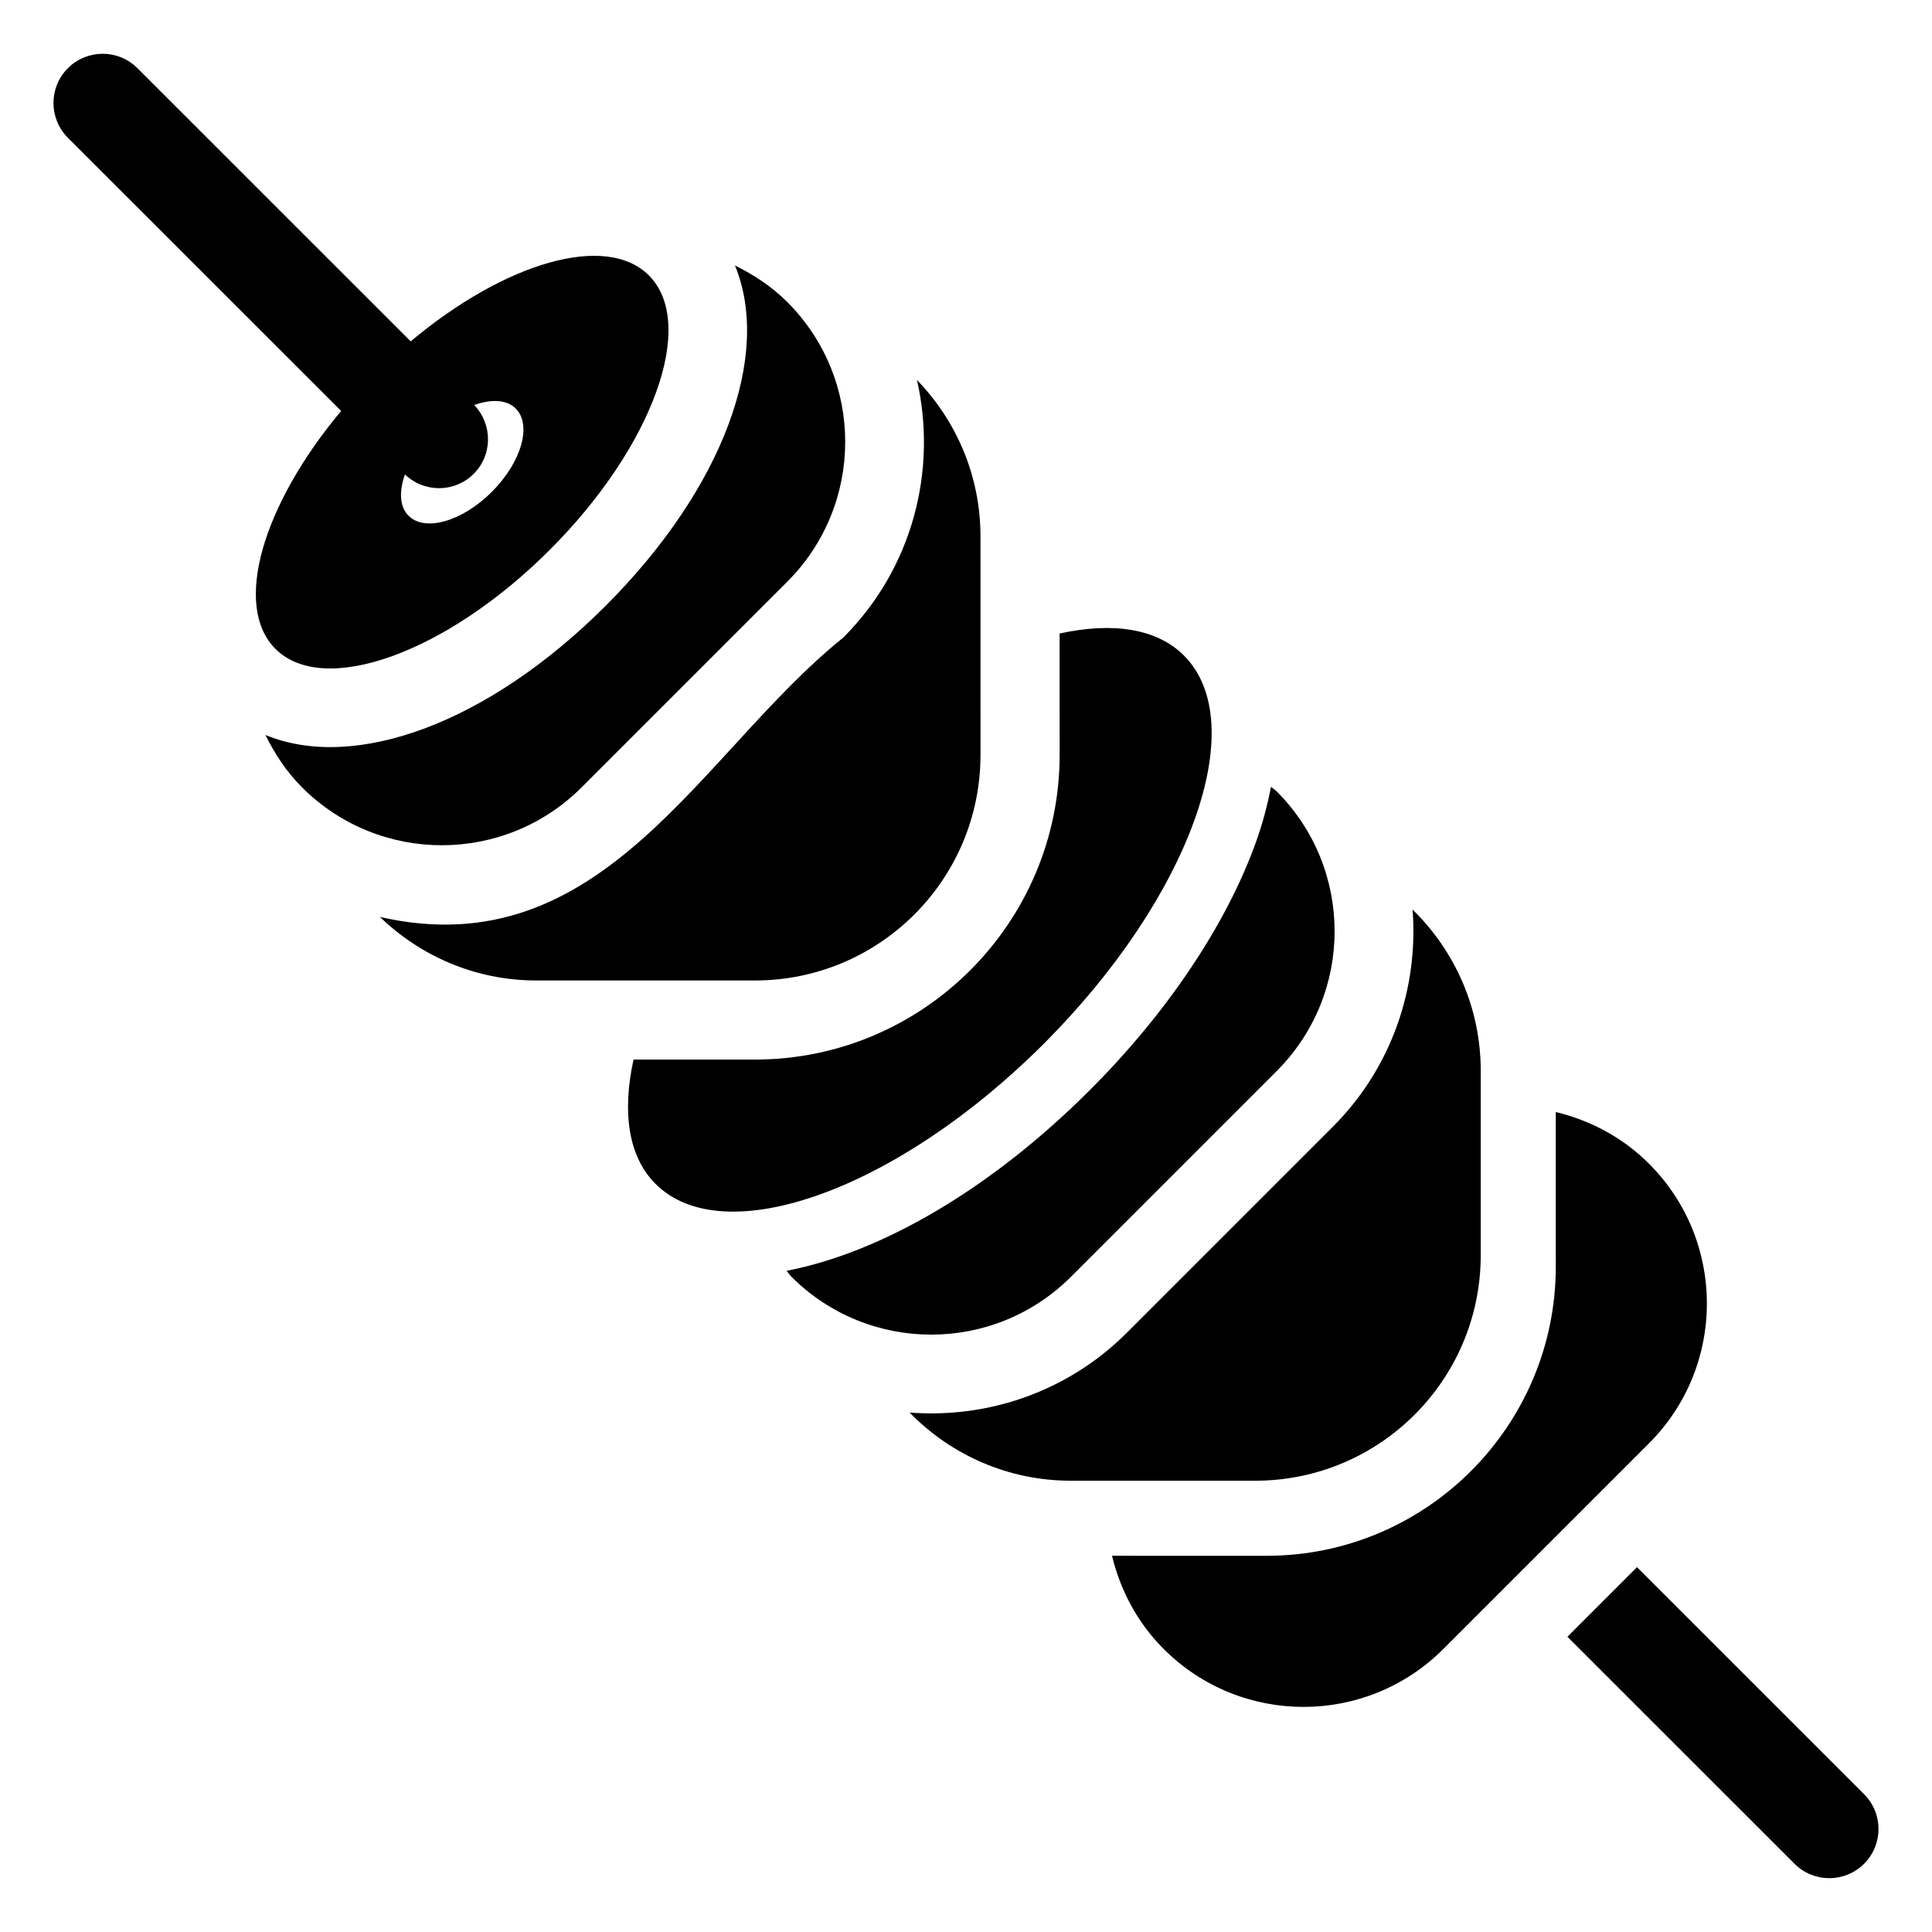
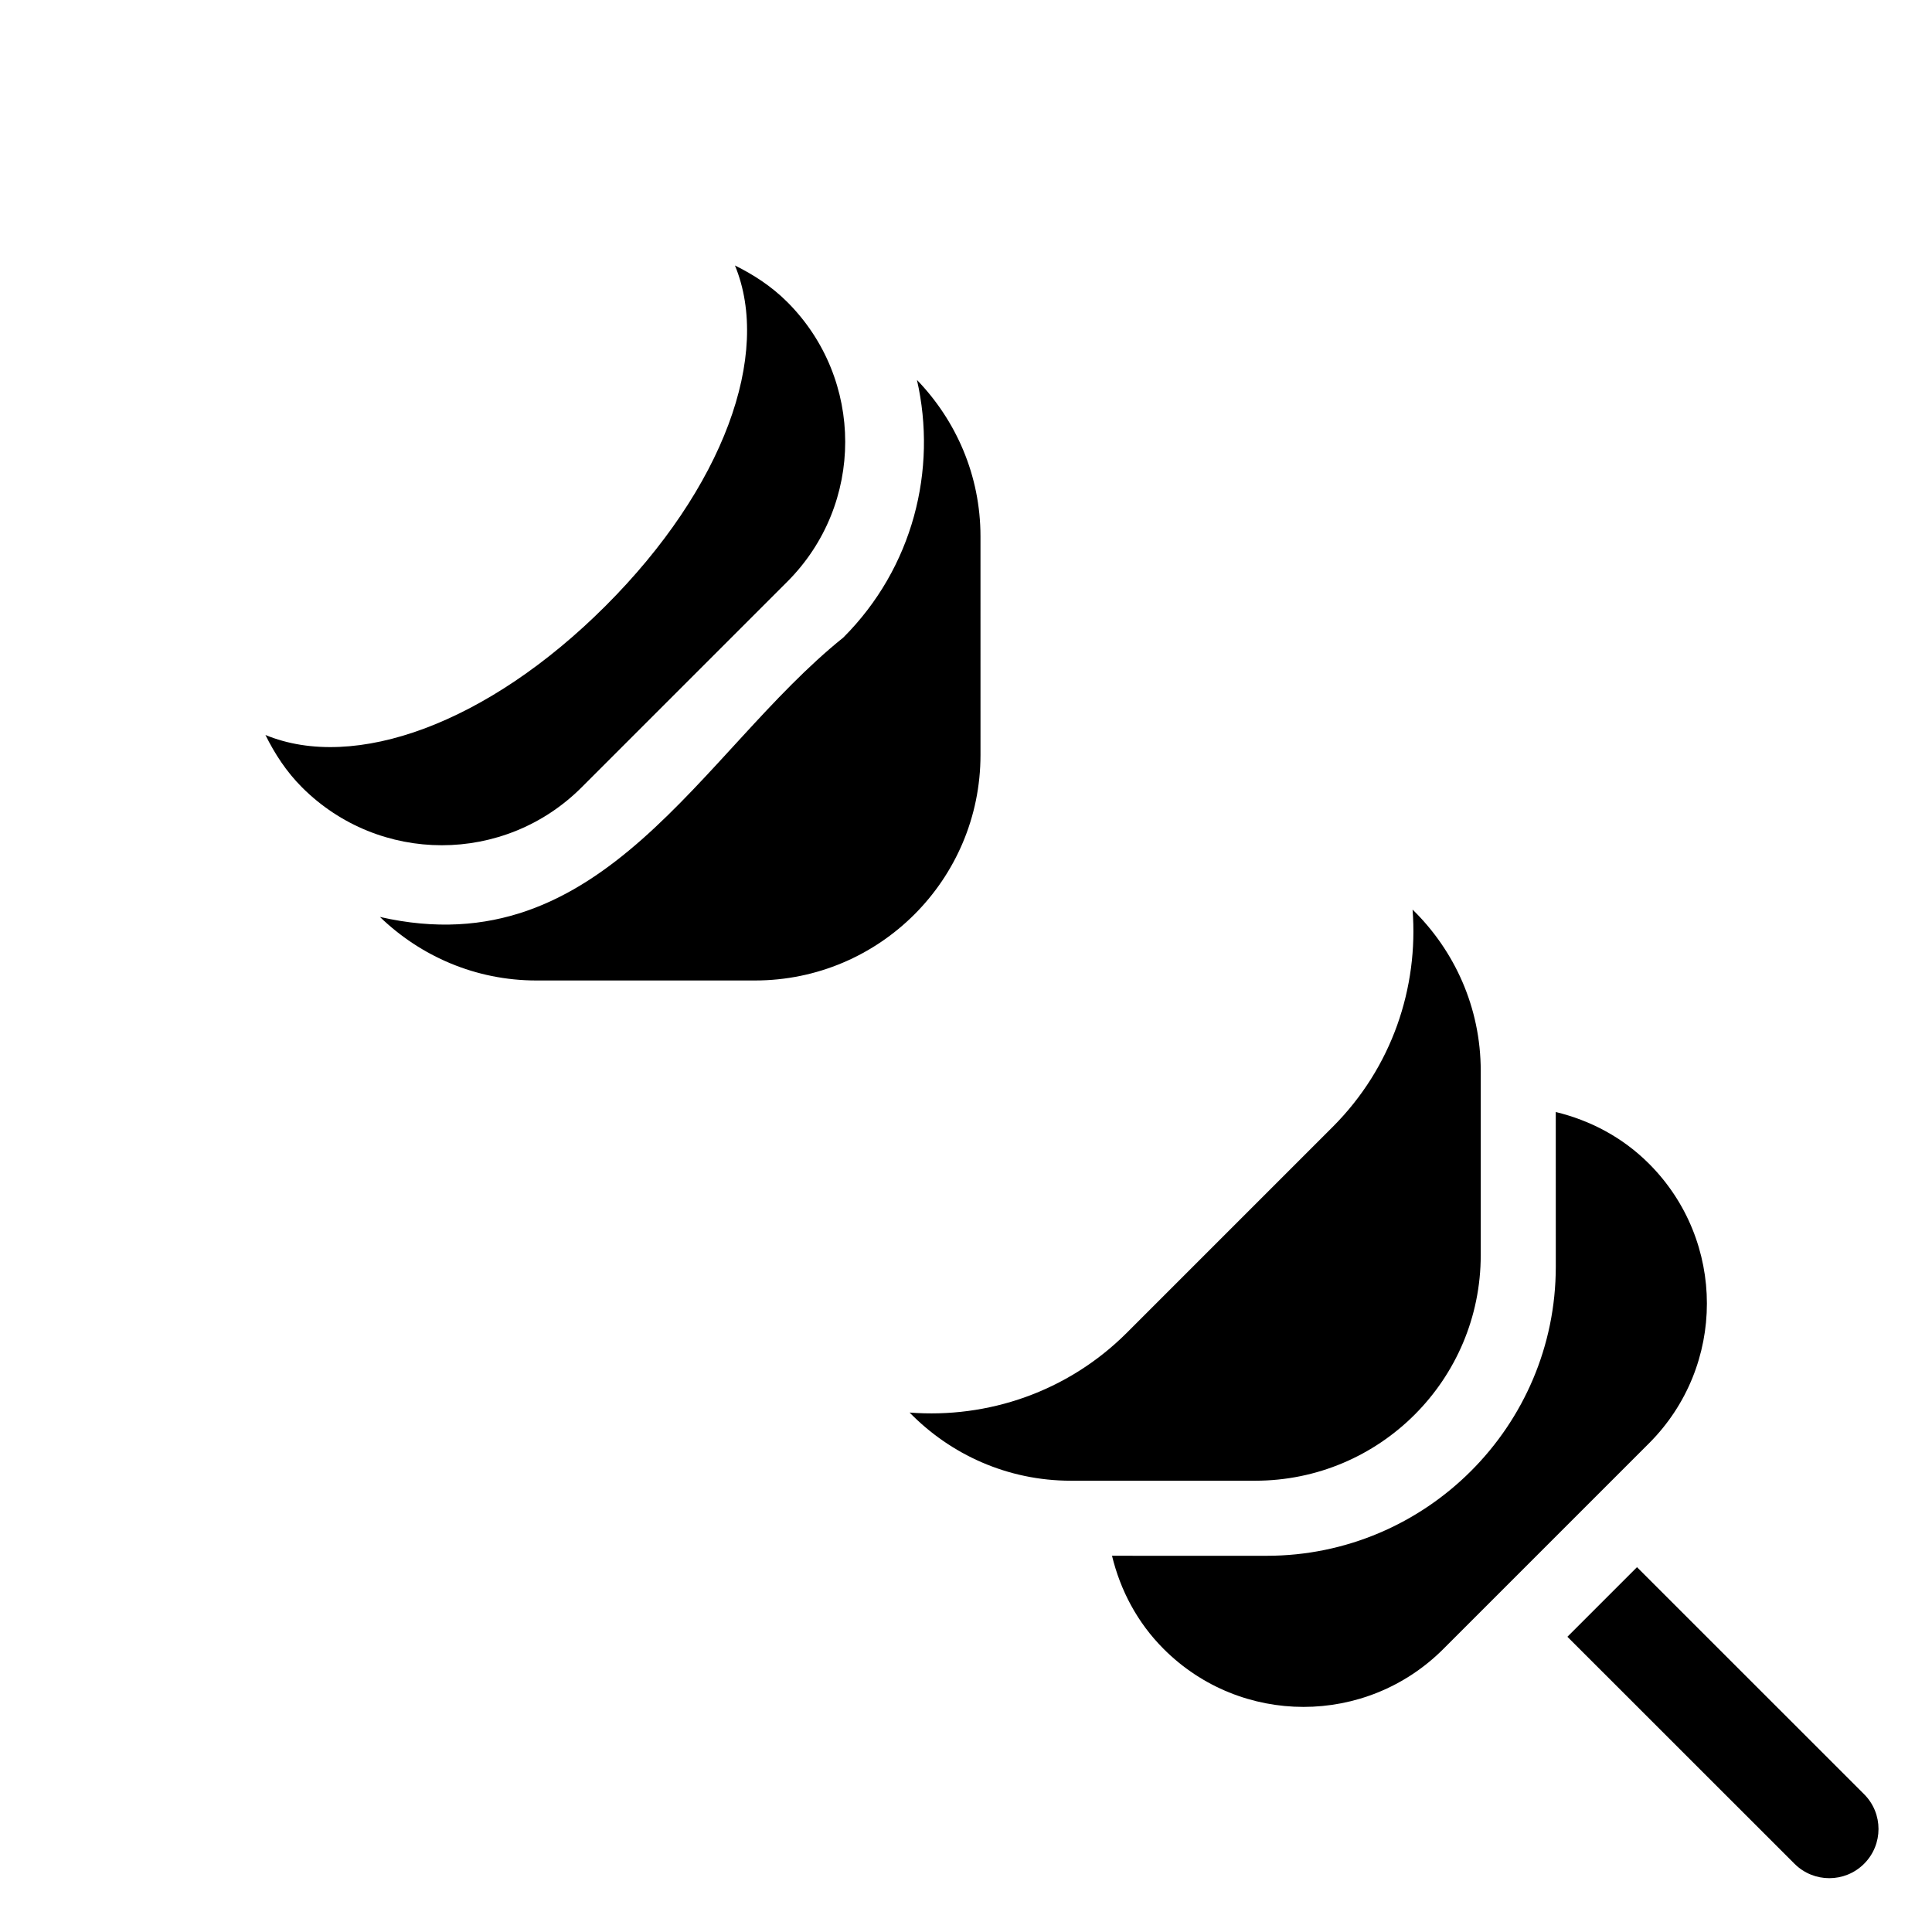
<svg xmlns="http://www.w3.org/2000/svg" fill="#000000" width="800px" height="800px" version="1.1" viewBox="144 144 512 512">
  <g>
    <path d="m577.82 559.32-18.441 18.441 60.184 60.16c5.094 5.09 13.348 5.09 18.438 0 5.094-5.094 5.094-13.352 0-18.441z" />
    <path d="m479.69 556.3-40.996-0.004c2.191 9.039 6.637 17.645 13.695 24.703 20.465 20.465 53.645 20.465 74.109 0l54.5-54.5c20.465-20.465 20.465-53.645 0-74.109-7.055-7.059-15.664-11.508-24.703-13.695l0.008 40.988c-0.008 42.25-34.375 76.613-76.613 76.617z" />
    <path d="m497.16 442.66-54.5 54.5c-15.758 15.758-36.961 22.785-57.609 21.18 10.855 11.121 25.961 18.066 42.73 18.066h48.852c33.012 0 59.777-26.762 59.777-59.777v-48.852c0-16.77-6.945-31.875-18.066-42.73 1.602 20.652-5.422 41.855-21.184 57.613z" />
-     <path d="m352.45 480.78c0.465 0.5 0.789 1.078 1.277 1.562 20.465 20.465 53.645 20.465 74.109 0l54.5-54.5c20.465-20.465 20.465-53.645 0-74.109-0.465-0.465-1.02-0.781-1.5-1.227-0.941 4.789-2.203 9.715-4.062 14.852-7.863 21.777-23.457 45.043-43.93 65.504-26.504 26.512-55.52 43.117-80.395 47.918z" />
-     <path d="m344.07 424.8-32.176-0.004c-3.047 13.926-1.43 25.684 5.828 32.945 18.156 18.156 64.223 1.531 102.89-37.133 38.668-38.664 55.293-84.73 37.137-102.89-7.262-7.262-19.02-8.875-32.941-5.832l0.008 32.168c-0.012 44.523-36.227 80.738-80.742 80.742z" />
    <path d="m367.47 312.97c-37.77 30.316-63.512 87.539-122.78 74.031 10.754 10.383 25.328 16.836 41.457 16.836h57.918c33.012 0 59.777-26.762 59.777-59.777l-0.004-57.914c0-16.129-6.453-30.703-16.836-41.457 5.426 23.797-1.035 49.781-19.531 68.281z" />
    <path d="m304.52 304.53c-31.277 31.281-66.586 43.988-90.176 34.25 2.465 4.977 5.547 9.73 9.688 13.871 20.465 20.465 53.645 20.465 74.109 0l54.5-54.5c20.465-20.465 20.465-53.645 0-74.109-4.144-4.144-8.895-7.223-13.871-9.688 9.742 23.586-2.969 58.895-34.25 90.176z" />
-     <path d="m234.41 252.9c-20.867 24.938-28.766 51.703-17.418 63.051 12.832 12.836 45.391 1.082 72.719-26.246s39.082-59.887 26.246-72.719c-11.355-11.355-38.156-3.438-63.113 17.473l-72.414-72.387c-5.09-5.094-13.344-5.094-18.438 0-5.094 5.09-5.09 13.348 0 18.441zm16.906 16.828c5.106 4.894 13.191 4.875 18.215-0.148 5.035-5.035 5.047-13.137 0.129-18.242 4.504-1.617 8.613-1.473 11.016 0.93 4.348 4.348 1.516 14.234-6.332 22.078-7.844 7.844-17.73 10.68-22.078 6.328-2.387-2.391-2.539-6.469-0.949-10.945z" />
  </g>
</svg>